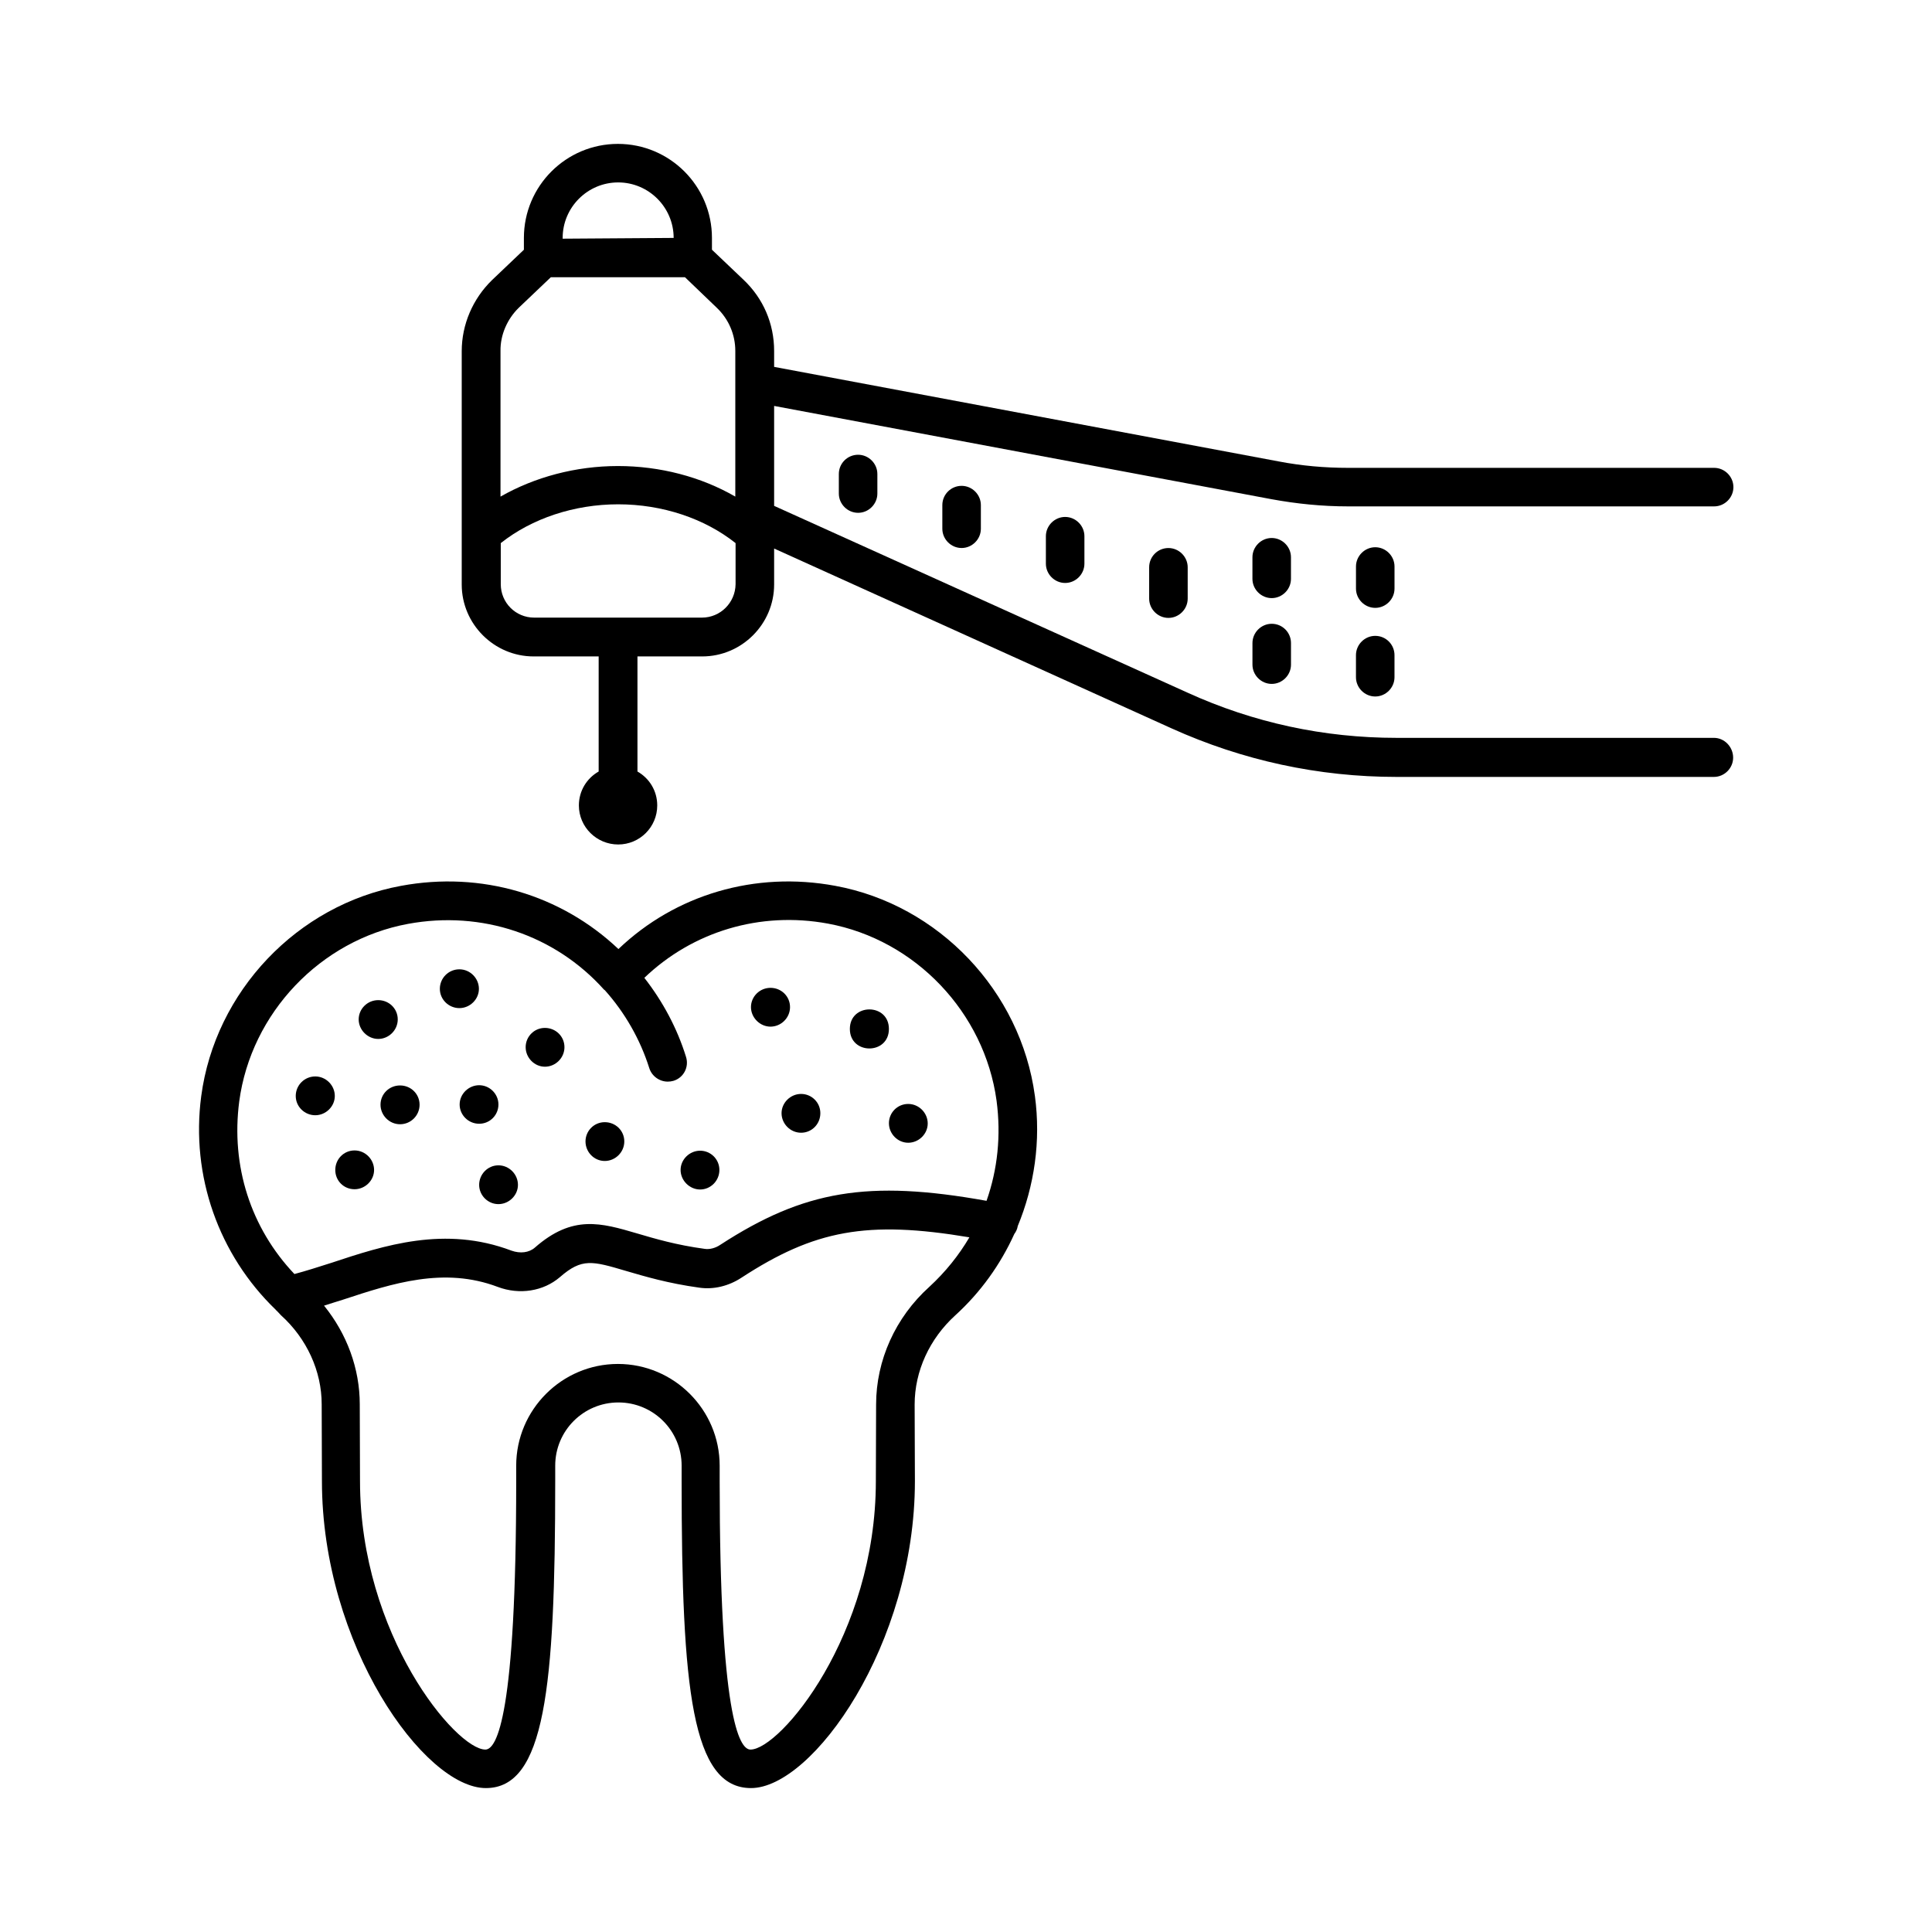
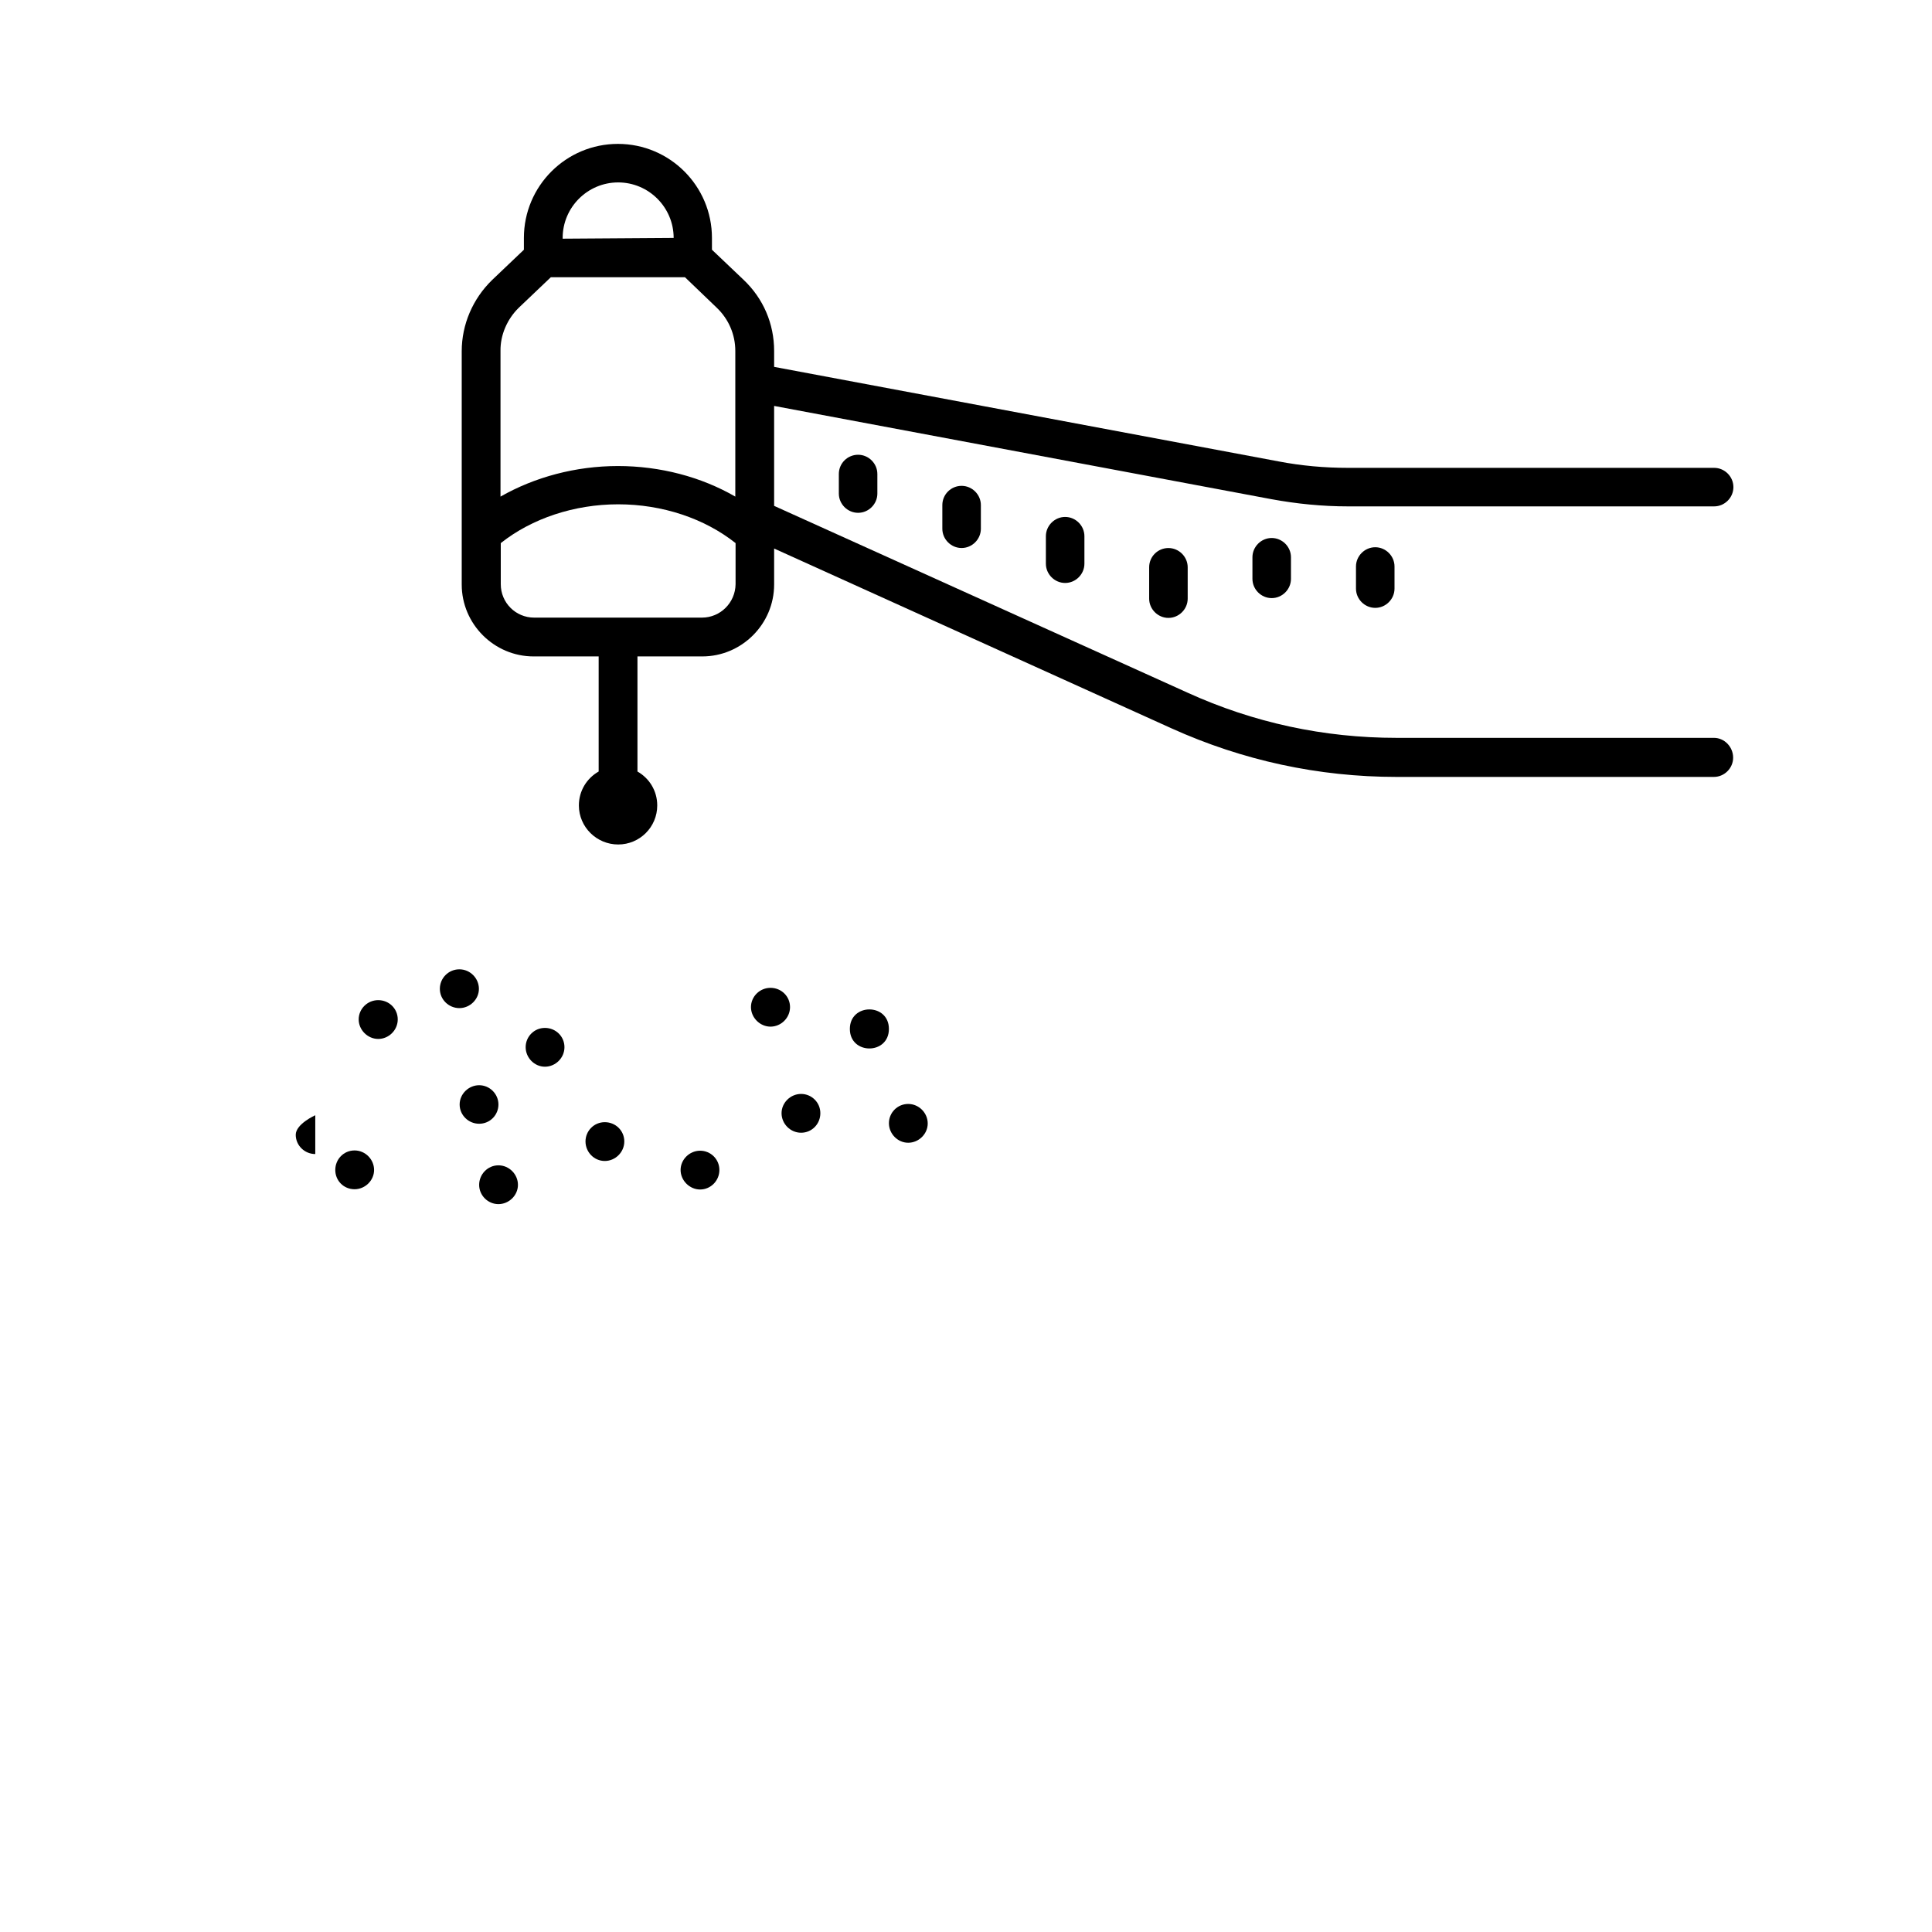
<svg xmlns="http://www.w3.org/2000/svg" fill="#000000" width="800px" height="800px" version="1.1" viewBox="144 144 512 512">
  <g>
    <path d="m513.56 294.13c0-2.793-2.316-5.106-5.106-5.106-2.793 0-5.106 2.316-5.106 5.106v5.856c0 2.793 2.316 5.106 5.106 5.106 2.793 0 5.106-2.316 5.106-5.106z" />
-     <path d="m508.45 312.51c-2.793 0-5.106 2.316-5.106 5.106v5.856c0 2.793 2.316 5.106 5.106 5.106 2.793 0 5.106-2.316 5.106-5.106v-5.856c0-2.789-2.246-5.106-5.106-5.106z" />
    <path d="m486.12 291.68c0-2.793-2.316-5.106-5.106-5.106-2.793 0-5.106 2.316-5.106 5.106v5.719c0 2.793 2.316 5.106 5.106 5.106 2.793 0 5.106-2.316 5.106-5.106z" />
-     <path d="m481.02 309.31c-2.793 0-5.106 2.316-5.106 5.106v5.719c0 2.793 2.316 5.106 5.106 5.106 2.793 0 5.106-2.316 5.106-5.106v-5.719c0-2.789-2.246-5.106-5.106-5.106z" />
    <path d="m448.54 294.34v8.305c0 2.793 2.316 5.106 5.106 5.106 2.793 0 5.106-2.316 5.106-5.106v-8.305c0-2.793-2.316-5.106-5.106-5.106-2.793-0.004-5.106 2.246-5.106 5.106z" />
    <path d="m421.17 286.1v7.285c0 2.793 2.316 5.106 5.106 5.106 2.793 0 5.106-2.316 5.106-5.106v-7.285c0-2.793-2.316-5.106-5.106-5.106-2.789 0-5.106 2.312-5.106 5.106z" />
    <path d="m393.73 277.86v6.262c0 2.793 2.316 5.106 5.106 5.106 2.793 0 5.106-2.316 5.106-5.106v-6.262c0-2.793-2.316-5.106-5.106-5.106-2.789 0-5.106 2.246-5.106 5.106z" />
    <path d="m366.3 269.62v5.176c0 2.793 2.316 5.106 5.106 5.106 2.793 0 5.106-2.316 5.106-5.106v-5.176c0-2.793-2.316-5.106-5.106-5.106-2.789 0-5.106 2.246-5.106 5.106z" />
    <path d="m598.19 339.54h-84.082c-19.266 0-37.922-4.016-55.418-11.984l-109.54-49.496v-26.484l131.81 24.715c6.672 1.227 13.48 1.906 20.289 1.906h97.016c2.793 0 5.106-2.316 5.106-5.106 0-2.793-2.316-5.106-5.106-5.106h-97.02c-6.195 0-12.324-0.543-18.383-1.703l-133.71-25.055v-4.223c0-7.215-2.859-13.891-8.102-18.859l-8.375-7.965v-3.129c0-13.754-11.164-24.918-24.918-24.918s-24.918 11.164-24.918 24.918v3.133l-8.441 8.035c-5.106 4.969-8.035 11.777-8.035 18.859v61.82c0 10.484 8.578 19.062 19.062 19.062h17.227v30.5c-3.133 1.77-5.242 5.106-5.242 8.988 0 5.719 4.699 10.348 10.418 10.348s10.348-4.629 10.348-10.348c0-3.879-2.109-7.215-5.242-8.988v-30.5h17.156c10.484 0 19.062-8.578 19.062-19.062v-9.531l105.32 47.656c18.859 8.512 38.941 12.867 59.641 12.867h84.082c2.793 0 5.106-2.316 5.106-5.106 0-2.797-2.246-5.246-5.106-5.246zm-305.08-132.49c0-8.102 6.606-14.707 14.707-14.707 8.102 0 14.707 6.606 14.707 14.707l-29.414 0.203zm-11.641 18.516 8.512-8.102h35.539l8.441 8.102c3.133 2.996 4.902 7.082 4.902 11.438v38.602c-9.055-5.242-19.949-8.102-31.113-8.102s-22.059 2.926-31.113 8.102v-38.602c-0.07-4.219 1.766-8.441 4.832-11.438zm48.543 82.109h-22.125-0.066-0.066-22.195c-4.902 0-8.852-3.949-8.852-8.852v-10.895c8.238-6.535 19.473-10.281 31.113-10.281 11.711 0 22.875 3.746 31.113 10.281v10.895c-0.074 4.902-4.023 8.852-8.922 8.852z" />
-     <path d="m418.25 434.38c-3.746-27.711-25.461-50.586-52.898-55.625-21.242-3.949-42.348 2.316-57.461 16.75-15.25-14.434-36.355-20.695-57.598-16.75-27.504 5.039-49.293 27.98-52.969 55.758-2.793 21.105 4.629 42.008 19.742 56.578 0.137 0.137 0.203 0.273 0.34 0.34 0.34 0.34 0.68 0.75 1.02 1.09 6.875 6.195 10.824 14.844 10.824 23.625l0.066 20.355c0 43.367 27.098 81.359 43.438 81.359 15.59 0 18.383-26.211 18.383-81.359v-4.086c0-9.258 7.488-16.75 16.75-16.75 9.258 0 16.75 7.488 16.75 16.75v4.086c0 55.148 2.723 81.359 18.383 81.359 16.34 0 43.438-38.059 43.438-81.359l-0.07-20.285c0-8.852 3.949-17.43 10.758-23.625 6.738-6.129 11.984-13.48 15.66-21.582 0.41-0.543 0.75-1.227 0.887-1.973v-0.066c4.422-10.691 6.191-22.605 4.559-34.59zm-210.85 1.5c3.133-23.422 21.516-42.754 44.73-47.043 19.539-3.609 38.941 2.926 51.945 17.43 0.066 0.066 0.137 0.066 0.203 0.137 5.309 5.922 9.395 13.07 11.777 20.629 0.68 2.18 2.723 3.609 4.902 3.609 0.477 0 1.02-0.066 1.496-0.203 2.723-0.816 4.223-3.676 3.336-6.398-2.316-7.488-6.129-14.637-11.031-20.902 12.801-12.254 30.637-17.703 48.68-14.367 23.148 4.289 41.461 23.555 44.66 46.91 1.227 9.258 0.273 18.246-2.656 26.551-31.453-5.652-48.406-2.723-70.535 11.641-1.293 0.887-2.859 1.293-4.152 1.09-7.559-1.02-13.277-2.723-17.906-4.086-9.531-2.793-17.09-5.039-27.098 3.746-1.566 1.363-3.879 1.633-6.195 0.816-17.633-6.672-33.699-1.43-47.863 3.269-3.402 1.09-6.606 2.109-9.668 2.926-11.562-12.191-16.871-28.598-14.625-45.754zm182.87 49.156c-8.988 8.102-14.094 19.473-14.094 31.184l-0.066 20.289c0 40.848-25.395 71.145-33.223 71.145-3.062 0-8.168-9.258-8.168-71.145v-4.086c0-14.844-12.117-26.961-26.961-26.961s-26.961 12.117-26.961 26.961v4.086c0 61.887-5.106 71.145-8.168 71.145-7.762 0-33.223-30.363-33.223-71.145l-0.066-20.355c0-9.465-3.402-18.656-9.465-26.145 1.633-0.543 3.269-1.02 4.969-1.566 13.207-4.356 26.824-8.781 41.055-3.402 5.785 2.18 12.117 1.156 16.477-2.586 5.856-5.106 8.578-4.289 17.566-1.633 4.902 1.43 11.031 3.269 19.402 4.426 3.746 0.543 7.762-0.41 11.164-2.656 19.336-12.594 33.223-15.25 60.391-10.688-2.797 4.758-6.34 9.184-10.629 13.133z" />
    <path d="m288.41 426.69c2.793 0 5.176-2.316 5.176-5.176s-2.316-5.106-5.176-5.106-5.106 2.316-5.106 5.106c0 2.793 2.316 5.176 5.106 5.176z" />
    <path d="m329.54 459.23c2.793 0 5.106-2.316 5.106-5.176 0-2.859-2.316-5.106-5.106-5.106-2.793 0-5.176 2.316-5.176 5.106 0 2.793 2.383 5.176 5.176 5.176z" />
    <path d="m351.12 439.01c0 2.793 2.316 5.176 5.176 5.176s5.106-2.316 5.106-5.176c0-2.859-2.316-5.106-5.106-5.106-2.793 0-5.176 2.316-5.176 5.106z" />
    <path d="m348.19 416.07c2.793 0 5.176-2.316 5.176-5.176s-2.316-5.106-5.176-5.106-5.176 2.316-5.176 5.106c0 2.793 2.383 5.176 5.176 5.176z" />
    <path d="m379.57 416.68c0 6.898-10.348 6.898-10.348 0 0-6.898 10.348-6.898 10.348 0" />
    <path d="m384.68 446.84c2.793 0 5.176-2.316 5.176-5.106 0-2.793-2.316-5.176-5.176-5.176-2.859 0-5.106 2.316-5.106 5.106 0 2.793 2.312 5.176 5.106 5.176z" />
    <path d="m270.98 458c0 2.793 2.316 5.106 5.106 5.106 2.793 0 5.176-2.316 5.176-5.106 0-2.793-2.316-5.176-5.176-5.176-2.859 0.004-5.106 2.387-5.106 5.176z" />
    <path d="m265.74 411.16c2.793 0 5.176-2.316 5.176-5.106 0-2.793-2.316-5.176-5.176-5.176s-5.176 2.316-5.176 5.176c0.004 2.859 2.387 5.106 5.176 5.106z" />
    <path d="m244.23 419.33c2.793 0 5.176-2.316 5.176-5.176s-2.316-5.106-5.176-5.106c-2.859 0-5.176 2.316-5.176 5.106 0 2.793 2.383 5.176 5.176 5.176z" />
    <path d="m265.81 436.7c0 2.793 2.316 5.106 5.176 5.106s5.106-2.316 5.106-5.106c0-2.793-2.316-5.106-5.106-5.106-2.793 0-5.176 2.312-5.176 5.106z" />
    <path d="m304.27 451.67c2.793 0 5.176-2.316 5.176-5.176s-2.316-5.106-5.176-5.106c-2.859 0-5.106 2.316-5.106 5.106 0 2.793 2.246 5.176 5.106 5.176z" />
-     <path d="m227.55 439.55c2.793 0 5.176-2.316 5.176-5.106 0-2.793-2.316-5.176-5.176-5.176s-5.176 2.316-5.176 5.176 2.383 5.106 5.176 5.106z" />
+     <path d="m227.55 439.55s-5.176 2.316-5.176 5.176 2.383 5.106 5.176 5.106z" />
    <path d="m237.96 459.16c2.793 0 5.176-2.316 5.176-5.106 0-2.793-2.316-5.176-5.176-5.176-2.859 0-5.106 2.316-5.106 5.176 0 2.859 2.246 5.106 5.106 5.106z" />
-     <path d="m244.84 436.76c0 2.793 2.316 5.176 5.176 5.176s5.176-2.316 5.176-5.176-2.316-5.106-5.176-5.106c-2.863 0-5.176 2.246-5.176 5.106z" />
  </g>
</svg>